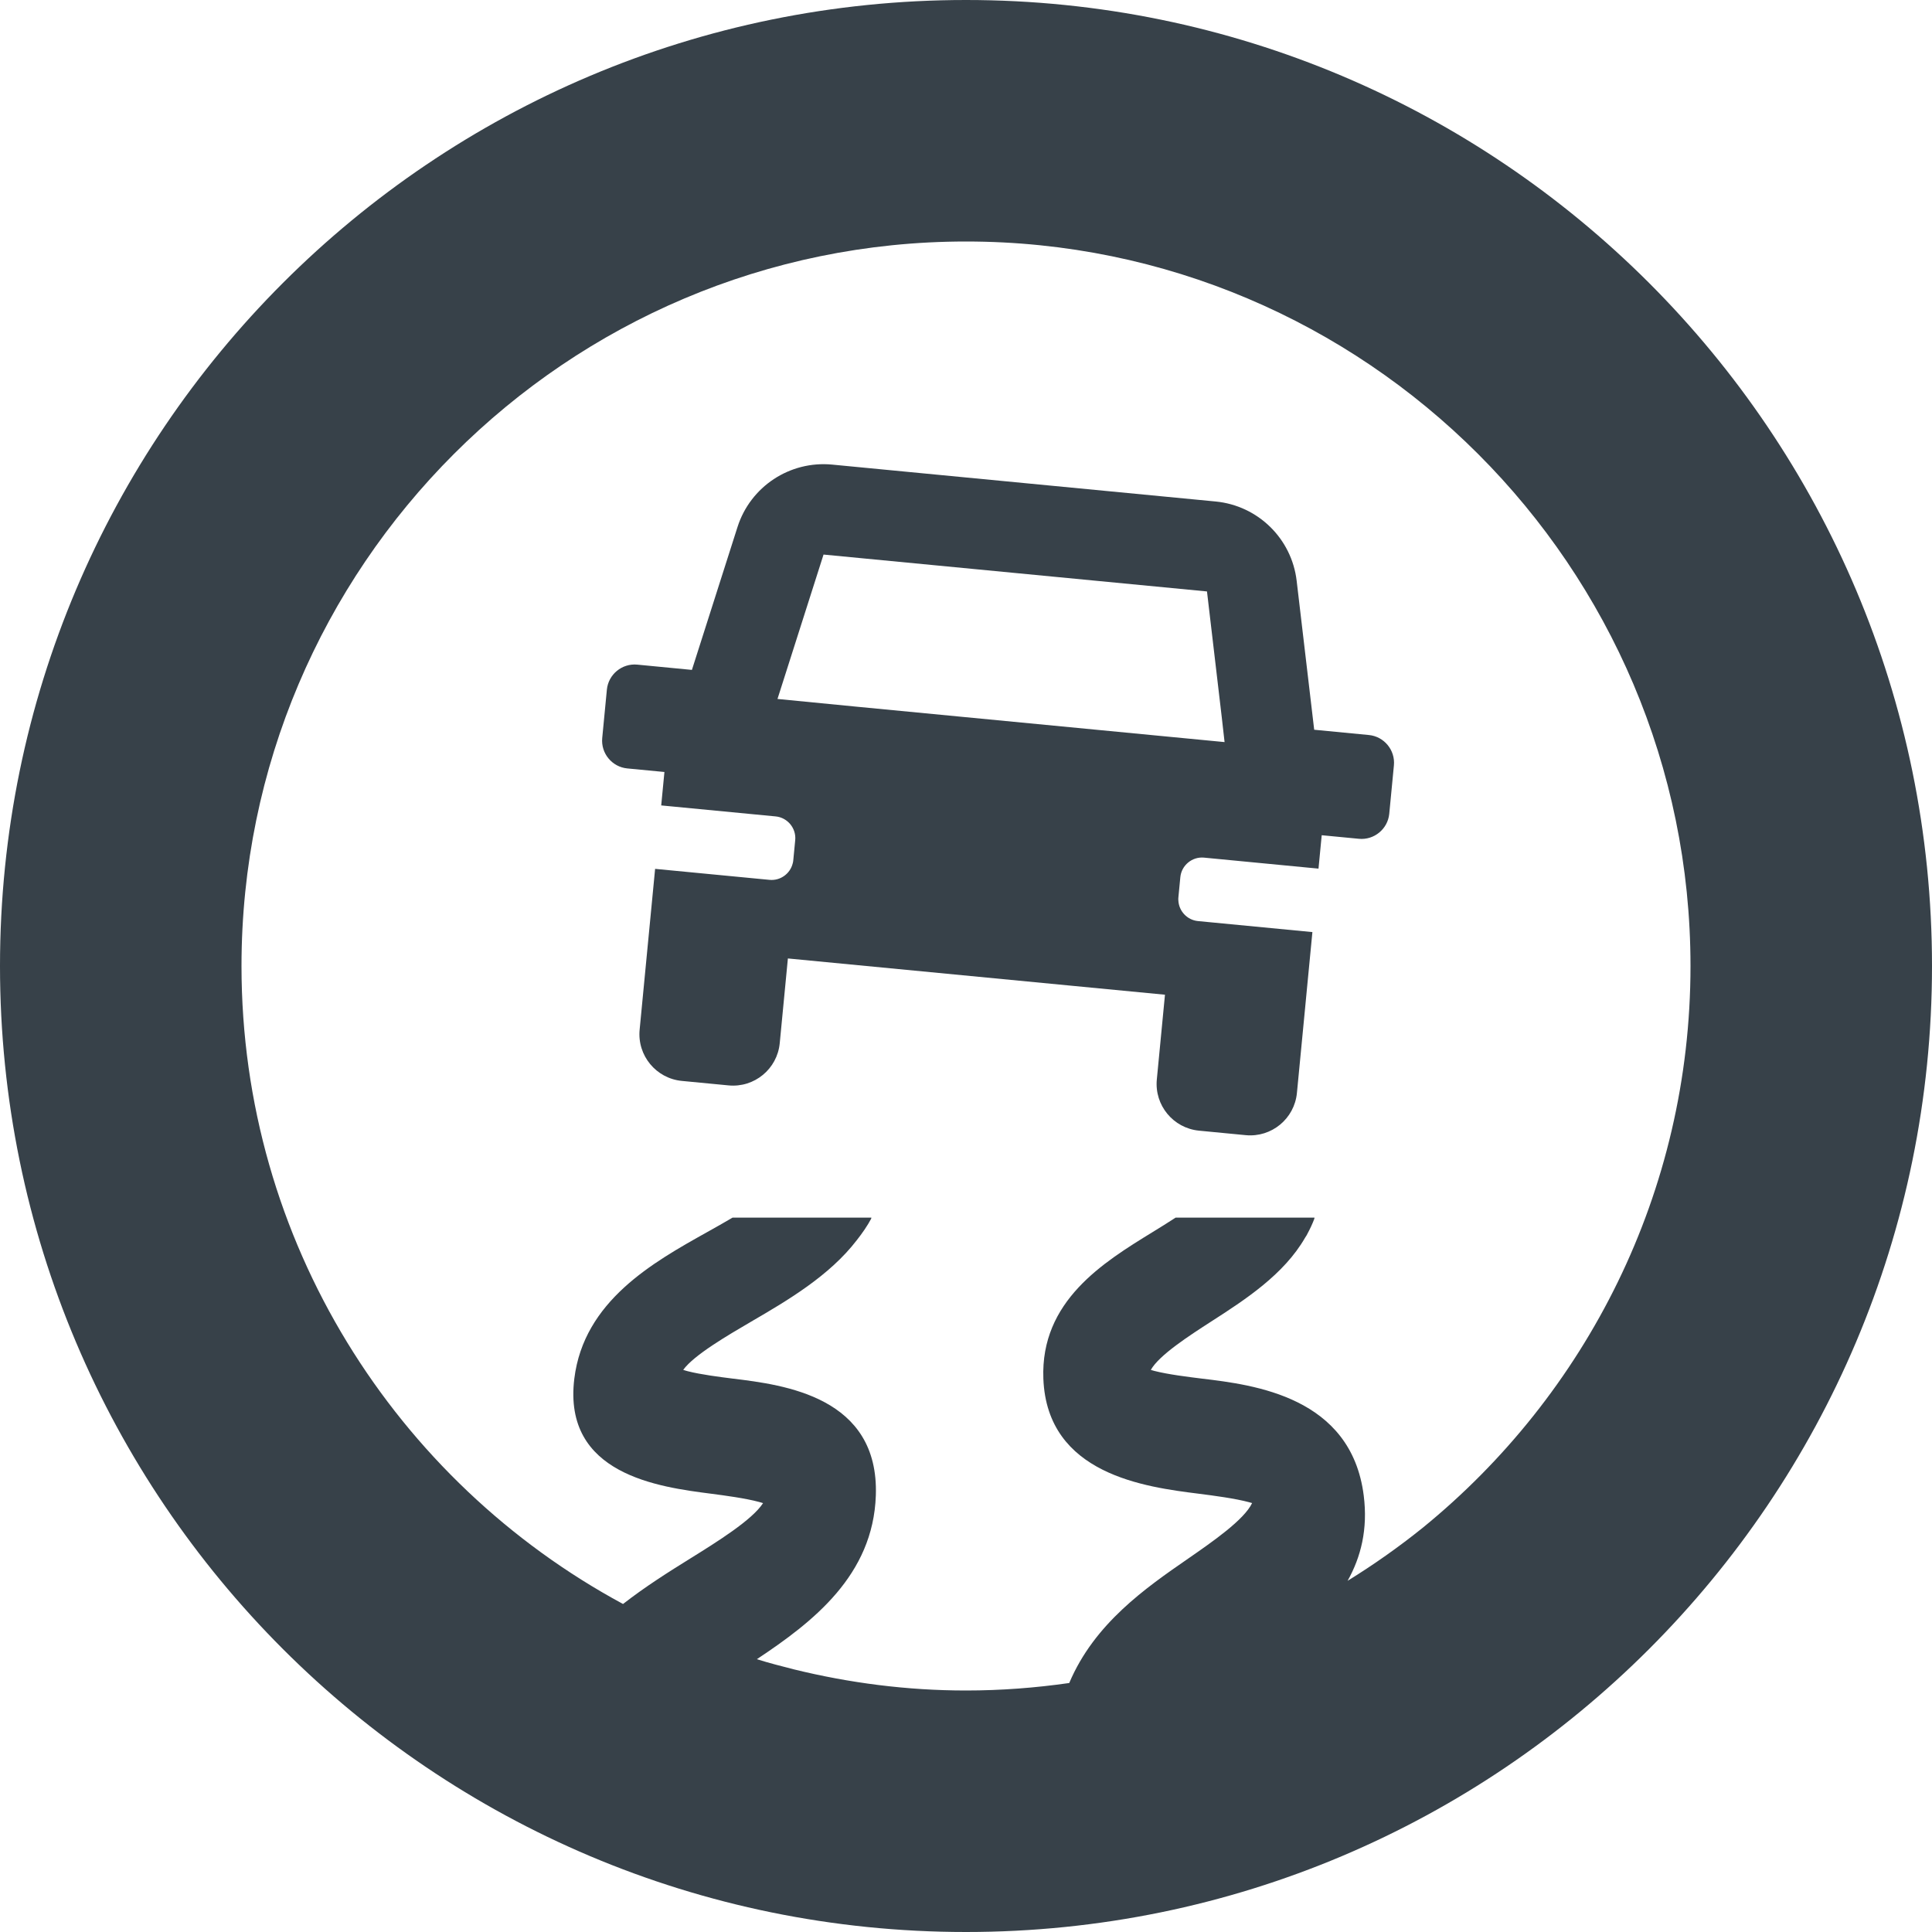
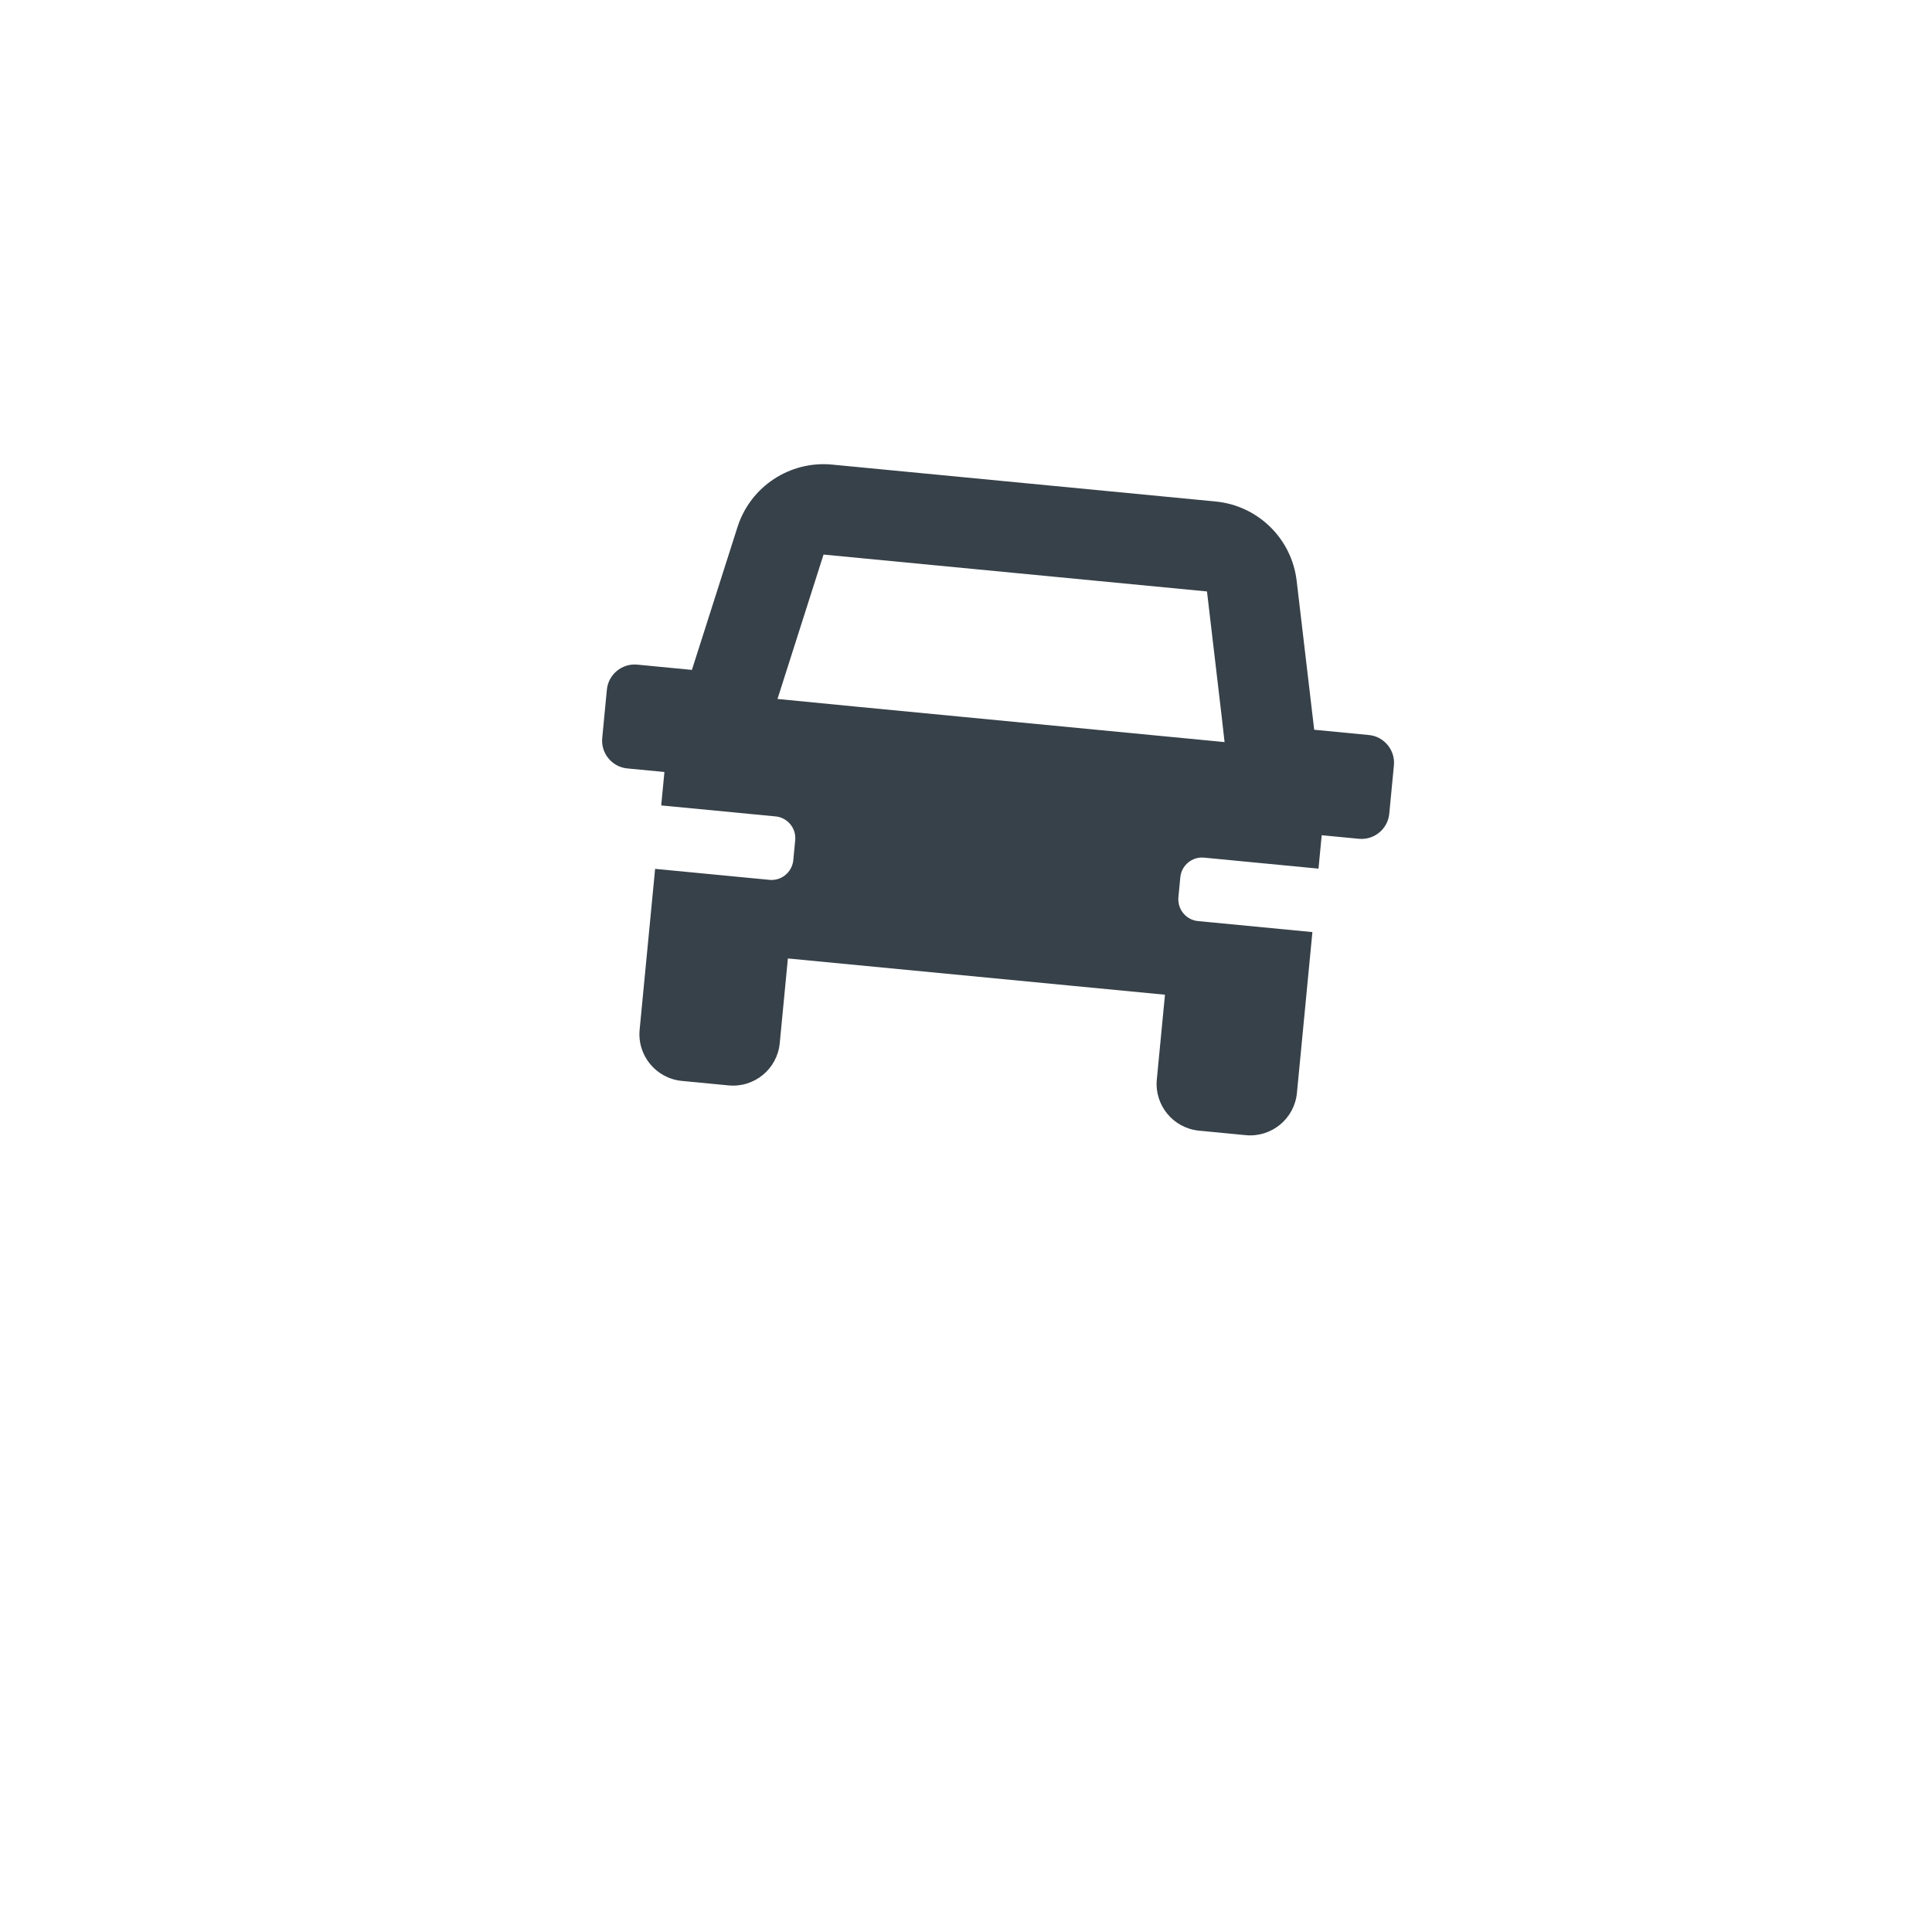
<svg xmlns="http://www.w3.org/2000/svg" version="1.1" id="_x31_0" x="0px" y="0px" viewBox="0 0 512 512" style="enable-background:new 0 0 512 512;" xml:space="preserve">
  <style type="text/css">
	.st0{fill:#374149;}
</style>
  <g>
    <path class="st0" d="M308.73,263.61l-2.16,22.461c-0.656,6.836,4.351,12.906,11.187,13.566l12.375,1.191   c6.836,0.656,12.91-4.351,13.566-11.187l2.164-22.461l0.57-5.962l1.351-14.031v-0.015l0,0l0.016-0.16l-30.328-2.918   c-2.859-0.274-5.055-2.648-5.191-5.438c-0.031-0.281-0.024-0.558,0.007-0.851l0.512-5.336c0.305-3.156,3.137-5.492,6.289-5.187   l27.25,2.621l3.078,0.293l0.852-8.851l9.855,0.945c4.035,0.391,7.653-2.594,8.043-6.625l1.234-12.836   c0.386-4.035-2.598-7.656-6.633-8.039l-14.492-1.398l-4.645-39.453c-1.309-11.195-10.254-19.954-21.477-21.035l-101.617-9.778   c-11.222-1.078-21.676,5.821-25.094,16.555l-12.078,37.851l-14.496-1.398c-4.031-0.382-7.649,2.598-8.039,6.633l-1.234,12.836   c-0.386,4.031,2.598,7.649,6.629,8.039l9.856,0.945l-0.852,8.86l3.098,0.297l27.23,2.617c3.153,0.305,5.489,3.141,5.184,6.29   l-0.512,5.335c-0.027,0.298-0.07,0.57-0.156,0.84c-0.664,2.711-3.274,4.626-6.133,4.348l-30.328-2.914l-1.367,14.211l-0.574,5.957   l-2.16,22.461c-0.657,6.832,4.351,12.91,11.187,13.566l12.375,1.188c6.836,0.66,12.91-4.348,13.566-11.184l2.16-22.457l99.922,9.61   H308.73z M206.043,185.23l12.203-38.266l101.617,9.774l3.894,33.148l0.766,6.774l-97.805-9.41L206.043,185.23z" />
-     <path class="st0" d="M256,0C114.614,0,0,114.617,0,256s114.614,256,256,256s256-114.617,256-256S397.386,0,256,0z M200.578,439.703   c14.902-9.886,30.816-22.246,31.527-43.39c0.898-26.184-24.355-29.313-37.859-30.962c-3.5-0.437-8.57-1.086-12-1.968   c-0.395-0.118-0.84-0.223-1.188-0.352c2.848-3.942,11.813-9.156,17.989-12.774c9.738-5.664,20.793-12.183,28.015-21.602   c1.434-1.832,2.778-3.734,3.879-5.812h-0.098c0.031-0.055,0.07-0.102,0.098-0.157h-36.813c-2.187,1.301-4.469,2.57-6.742,3.844   c-14.351,8.027-32.664,18.266-35.187,38.836c-3.114,25.438,22.477,28.715,36.313,30.492c3.671,0.477,8.992,1.191,12.594,2.157   c0.367,0.109,0.785,0.206,1.113,0.328c-2.87,4.453-12.14,10.23-19.316,14.691c-5.66,3.519-11.848,7.41-17.793,12.039   C104.965,392.61,64,329.008,64,256c0-105.867,86.133-192,192-192s192,86.133,192,192c0,60.016-27.707,113.652-70.973,148.883   c-6.274,5.042-12.914,9.738-19.898,14.05c3.52-6.289,5.406-13.656,4.27-22.621c-3.324-26.184-29.106-29.313-42.855-30.962   c-3.668-0.449-9.055-1.121-12.626-2.042c-0.304-0.09-0.664-0.168-0.941-0.266c2.199-3.942,10.336-9.164,15.938-12.786   c9.035-5.801,19.328-12.48,24.953-22.262c0.141-0.242,0.316-0.461,0.45-0.707c0.038-0.07,0.066-0.152,0.105-0.222   c0.734-1.351,1.398-2.746,1.942-4.222h-0.07c0.02-0.055,0.051-0.102,0.07-0.157h-36.816c-1.977,1.301-4.055,2.57-6.122,3.844   c-13.058,8.027-29.718,18.266-28.926,38.836c0.988,25.438,27.106,28.715,41.23,30.492c3.875,0.492,9.59,1.238,13.332,2.254   c0.242,0.078,0.535,0.137,0.762,0.214c-2.121,4.457-10.496,10.242-16.934,14.707c-11.25,7.774-24.867,17.199-31.531,32.981   C274.418,447.297,265.289,448,256,448c-15.707,0-30.934-2.004-45.55-5.586C207.145,441.57,203.844,440.734,200.578,439.703z" />
  </g>
</svg>